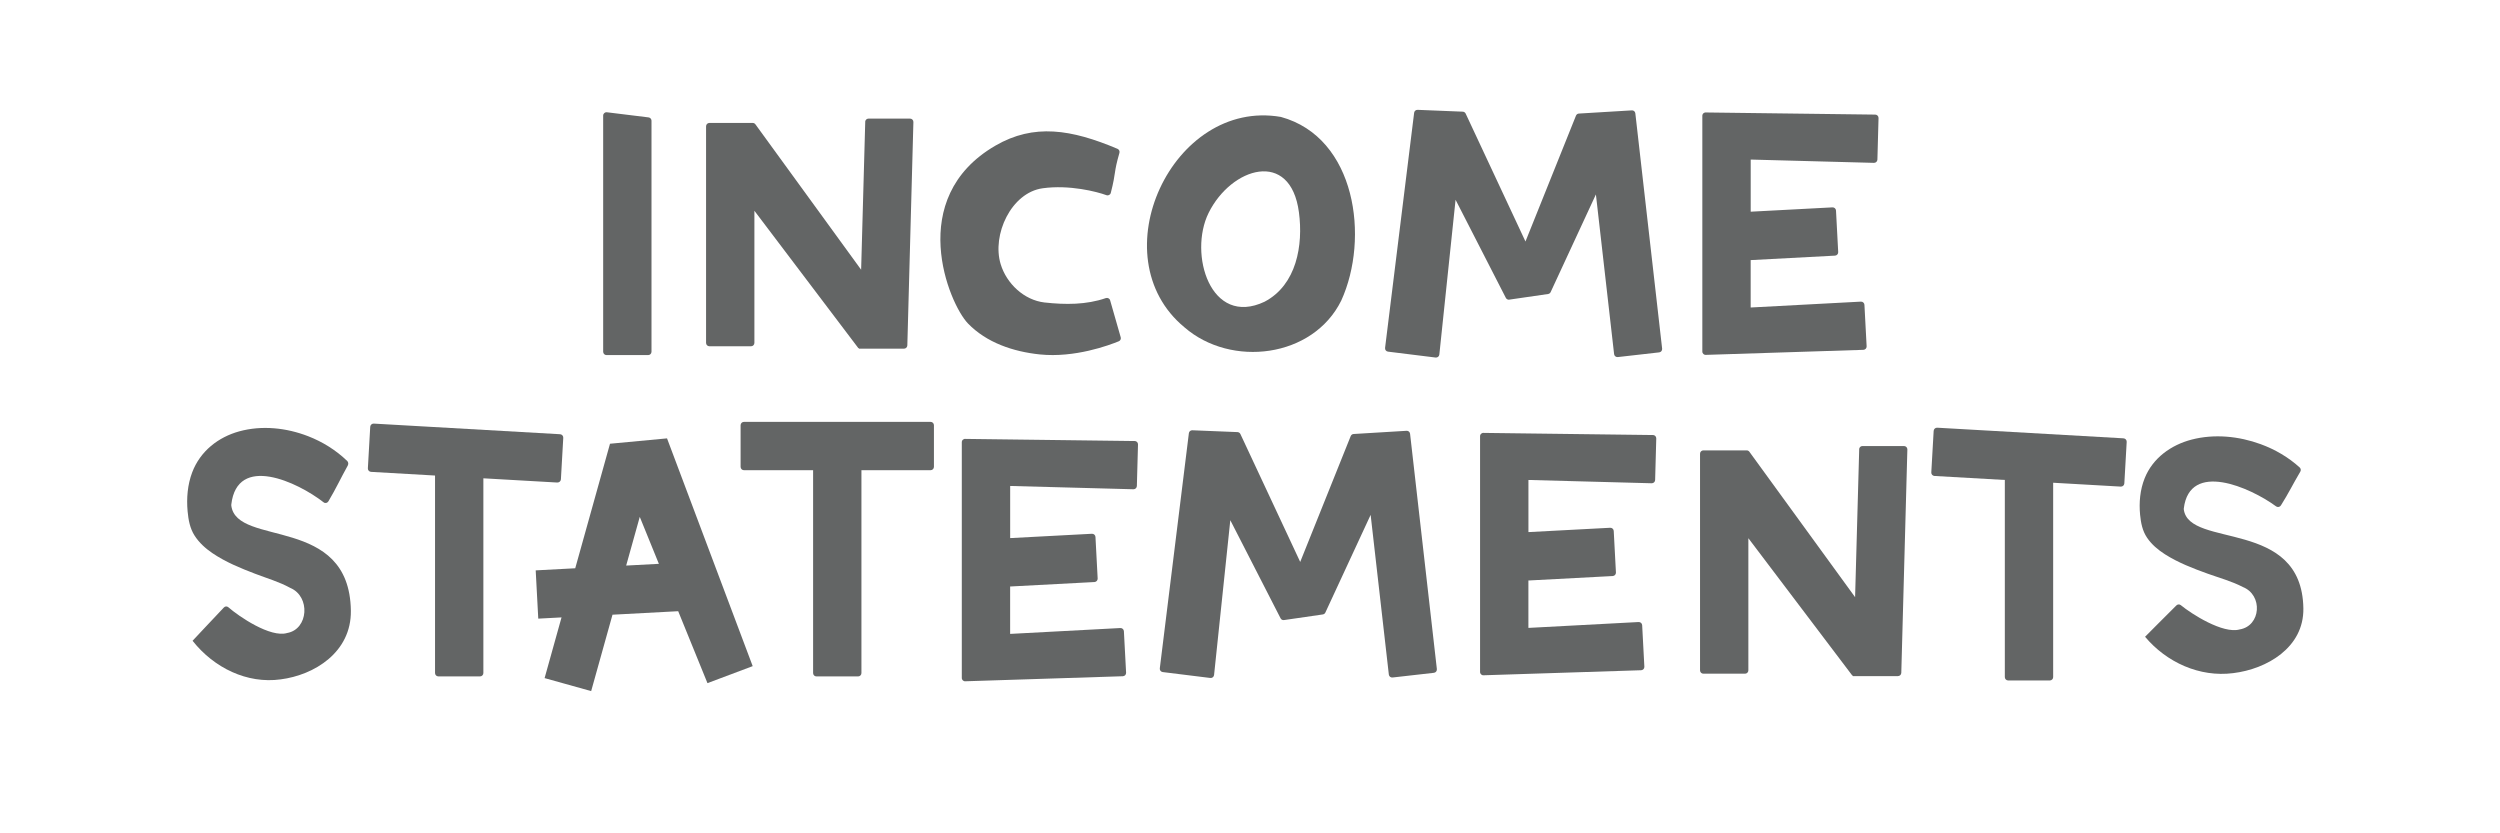
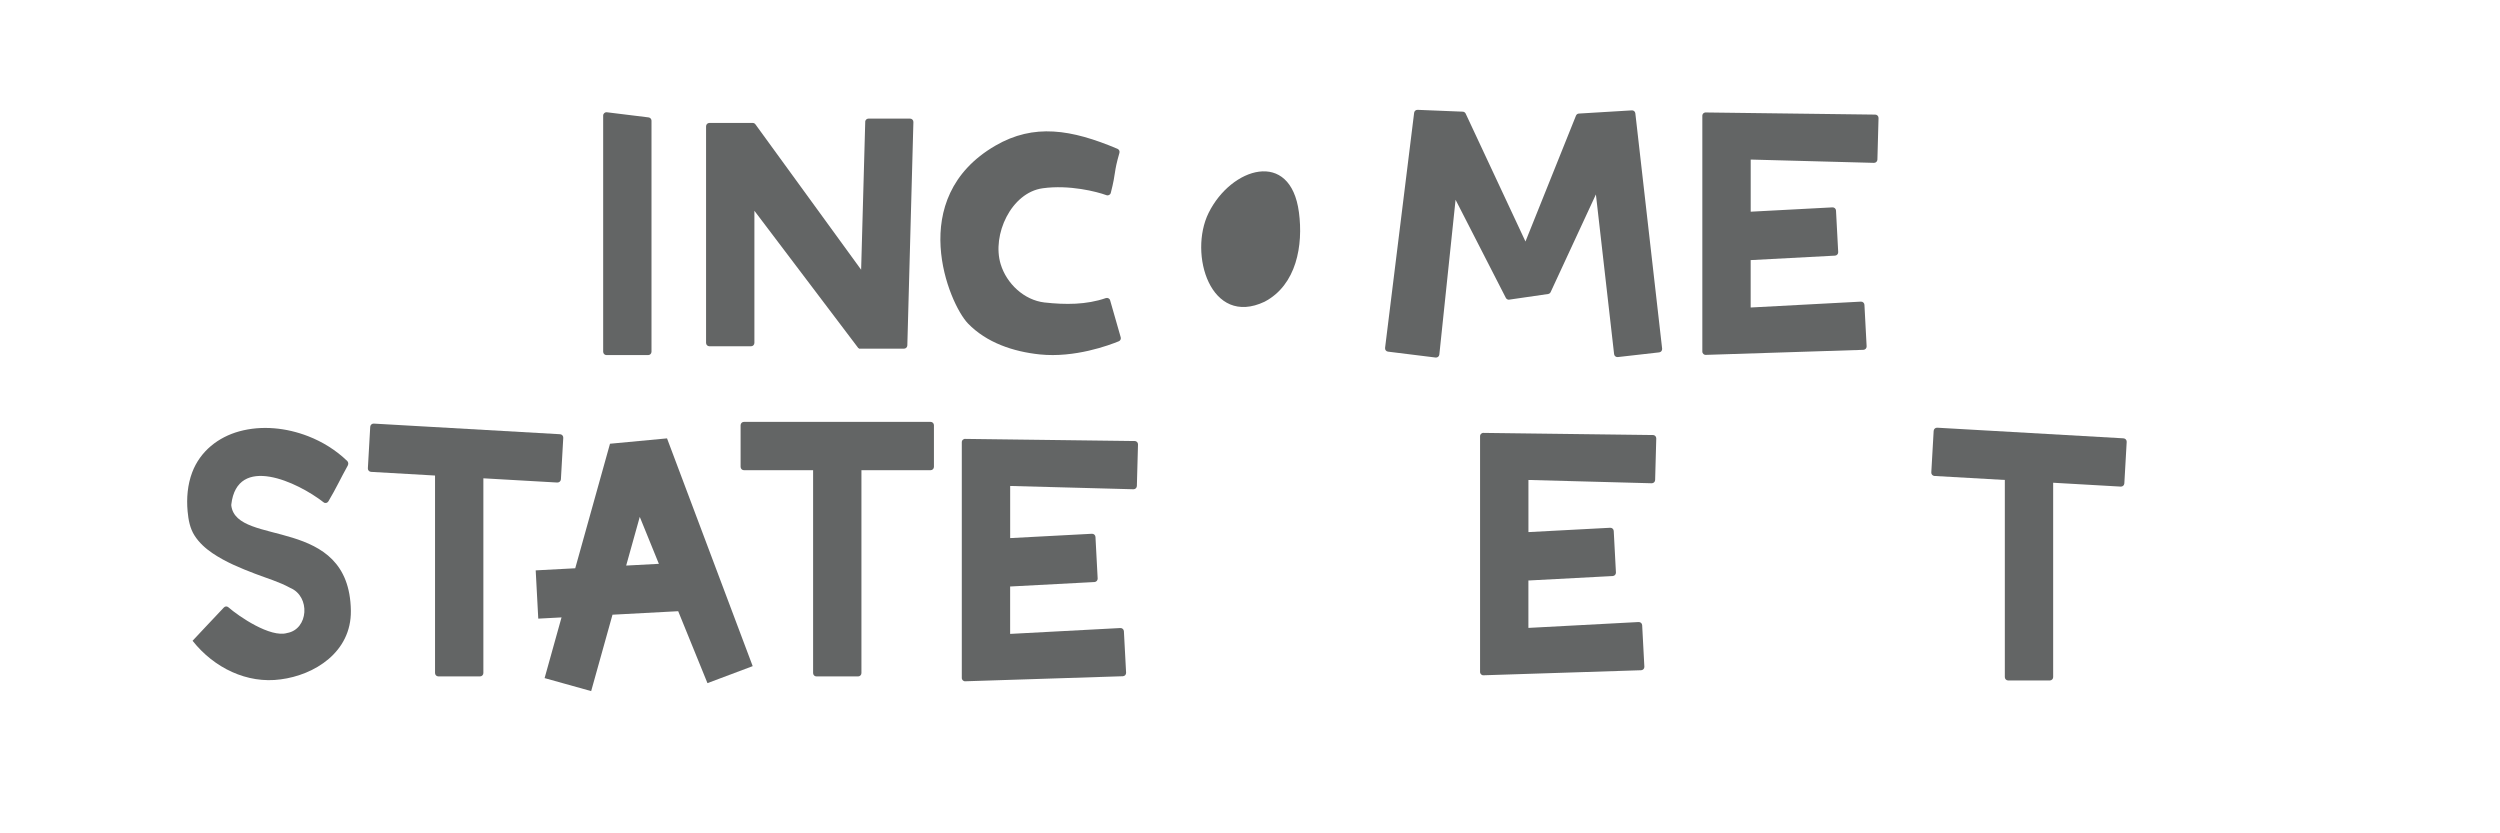
<svg xmlns="http://www.w3.org/2000/svg" id="Layer_2" viewBox="0 0 750 250">
  <defs>
    <style>.cls-1{fill:#636565;}</style>
  </defs>
  <path class="cls-1" d="M180.95,105.53V34.67c0-.6,.53-1.07,1.12-.99l12.5,1.54c.5,.06,.88,.49,.88,.99V105.53c0,.55-.45,1-1,1h-12.5c-.55,0-1-.45-1-1Z" />
  <path class="cls-1" d="M259.57,36.56l-1.23,44.36-31.72-43.63c-.19-.26-.49-.41-.81-.41h-12.99c-.55,0-1,.45-1,1V102.88c0,.55,.45,1,1,1h12.5c.55,0,1-.45,1-1V63.23l31.23,41.27,.13-.1v.2h13.52c.54,0,.98-.43,1-.97l1.82-67.02c.02-.56-.44-1.03-1-1.03h-12.47c-.54,0-.98,.43-1,.97Z" />
  <path class="cls-1" d="M498.64,104.59l-8.04-70.6c-.06-.53-.52-.92-1.05-.88l-15.89,.96c-.39,.02-.72,.27-.87,.63l-15.15,37.75-17.94-38.37c-.16-.34-.49-.56-.87-.58l-13.56-.55c-.52-.02-.97,.36-1.03,.88l-8.72,70.54c-.07,.55,.32,1.05,.87,1.12l14.29,1.77c.56,.07,1.06-.33,1.12-.89l4.87-46.44,15.08,29.43c.2,.38,.61,.6,1.03,.53l11.65-1.69c.33-.05,.62-.26,.76-.57l13.58-29.3,5.46,47.91c.06,.55,.56,.94,1.11,.88l12.42-1.41c.55-.06,.94-.56,.88-1.11Z" />
  <path class="cls-1" d="M562.55,34.38l-50.71-.64c-.6-.09-1.14,.38-1.14,.99V105.47c0,.59,.51,1.06,1.1,.99h.04l47.18-1.51c.56-.02,1-.49,.97-1.05l-.66-12.46c-.03-.55-.5-.97-1.05-.95l-33.08,1.76v-14.22l25.31-1.34c.55-.03,.97-.5,.95-1.05l-.66-12.48c-.03-.55-.5-.97-1.05-.95l-24.54,1.3v-15.64l36.98,.99c.55,.01,1.01-.42,1.03-.97l.34-12.48c.01-.56-.43-1.02-.99-1.03Z" />
  <path class="cls-1" d="M335.83,45.86c-1.81,6.28-.91,5.43-2.59,12-.15,.58-.76,.9-1.32,.69-2.84-1.05-11.1-3.18-19.12-2.07-9.43,1.3-15.29,13.95-12.6,22.77,1.77,5.83,7.02,10.8,13.19,11.5h.03c6.15,.68,12.47,.71,18.32-1.32,.55-.19,1.15,.11,1.3,.67,.96,3.56,2.23,7.57,3.18,11.11,.13,.48-.12,.98-.58,1.17-2.9,1.19-13.21,5.03-23.68,3.95-7.98-.83-16.01-3.53-21.58-9.3-5.72-5.94-18.9-37.61,8.26-53.35,11.52-6.68,22.74-4.9,36.62,.97,.46,.2,.71,.72,.57,1.2Z" />
-   <path class="cls-1" d="M384.27,35.08c-32.56-5.65-54.64,41.88-28.93,63.12,14,12.15,38.53,9.18,47.03-8.01,8.54-18.73,4.44-48.94-18.1-55.11Zm-4.88,55.43c-16.27,7.7-22.87-14.37-16.81-26.63,6.76-13.69,24.59-19.27,27.1-.19,1.32,9.86-.7,21.77-10.28,26.81Z" />
-   <path class="cls-1" d="M557.76,134.79l-1.23,44.36-31.72-43.63c-.19-.26-.49-.41-.81-.41h-12.99c-.55,0-1,.45-1,1v65c0,.55,.45,1,1,1h12.5c.55,0,1-.45,1-1v-39.65l31.23,41.27,.13-.1v.2h13.52c.54,0,.98-.43,1-.97l1.82-67.02c.02-.56-.44-1.03-1-1.03h-12.47c-.54,0-.98,.43-1,.97Z" />
-   <path class="cls-1" d="M431.06,200.72l-8.04-70.6c-.06-.53-.52-.92-1.05-.88l-15.89,.96c-.39,.02-.72,.27-.87,.63l-15.15,37.75-17.94-38.37c-.16-.34-.49-.56-.87-.58l-13.56-.55c-.52-.02-.97,.36-1.03,.88l-8.72,70.54c-.07,.55,.32,1.05,.87,1.12l14.29,1.77c.56,.07,1.06-.33,1.12-.89l4.87-46.44,15.08,29.43c.2,.38,.61,.6,1.03,.53l11.65-1.69c.33-.05,.62-.26,.76-.57l13.58-29.3,5.46,47.91c.06,.55,.56,.94,1.11,.88l12.42-1.41c.55-.06,.94-.56,.88-1.11Z" />
+   <path class="cls-1" d="M384.27,35.08Zm-4.88,55.43c-16.27,7.7-22.87-14.37-16.81-26.63,6.76-13.69,24.59-19.27,27.1-.19,1.32,9.86-.7,21.77-10.28,26.81Z" />
  <path class="cls-1" d="M104.35,139.63c-2.38,4.29-3.41,6.69-5.83,10.77-.31,.52-.96,.67-1.43,.3-7.84-6.11-25.94-14.56-27.7,.65-.01,.11-.01,.22,0,.33,1.58,12.53,35.46,2.68,35.87,31.51,.18,12.5-10.98,19.33-21.06,20.62-10.06,1.39-20-3.44-26.43-11.58-.03-.04,7.09-7.49,9.39-9.98,.36-.39,.94-.43,1.34-.08,3.16,2.76,12.63,9.23,17.64,7.73,6.4-1.12,7.06-10.95,.94-13.53-3.32-1.83-7.05-2.9-10.56-4.25-4.39-1.68-8.82-3.49-12.77-6.16-2.07-1.4-4.01-3.13-5.39-5.3s-1.83-4.63-2.08-7.28c-.36-3.91-.01-7.98,1.37-11.65,2.43-6.44,7.91-10.61,14.11-12.32,6.79-1.87,14.16-1.08,20.7,1.46,4.29,1.67,8.31,4.15,11.7,7.42,.35,.34,.42,.9,.18,1.34Z" />
-   <path class="cls-1" d="M690.1,141.48c-2.38,4.04-3.41,6.3-5.83,10.15-.31,.49-.96,.63-1.43,.29-7.84-5.75-25.94-13.71-27.7,.61-.01,.1-.01,.21,0,.31,1.58,11.8,35.46,2.52,35.87,29.68,.18,11.77-10.98,18.2-21.06,19.42-10.06,1.3-20-3.24-26.43-10.91-.03-.04,7.09-7.06,9.39-9.4,.36-.37,.94-.41,1.34-.08,3.16,2.6,12.63,8.69,17.64,7.28,6.4-1.05,7.06-10.31,.94-12.74-3.32-1.73-7.05-2.73-10.56-4-4.39-1.58-8.82-3.29-12.77-5.8-2.07-1.32-4.01-2.94-5.39-4.99s-1.83-4.36-2.08-6.86c-.36-3.69-.01-7.52,1.37-10.97,2.43-6.06,7.91-9.99,14.11-11.6,6.79-1.76,14.16-1.02,20.7,1.38,4.29,1.57,8.31,3.91,11.7,6.99,.35,.32,.42,.85,.18,1.26Z" />
  <g>
    <path class="cls-1" d="M183,133.12l-10.43,37.36-11.86,.63,.77,14.48,6.98-.37-5.08,18.21,13.97,3.9,6.4-22.92,19.71-1.05,8.78,21.58,13.57-5.1-25.7-68.33-17.11,1.61Zm4.85,36.55l4.08-14.61,5.73,14.09-9.81,.52Z" />
    <path class="cls-1" d="M167.21,144.75c.55,.03,1.02-.39,1.06-.94l.71-12.48c.03-.55-.39-1.02-.94-1.06l-55.91-3.19c-.55-.03-1.02,.39-1.06,.94l-.71,12.48c-.03,.55,.39,1.02,.94,1.06l19.21,1.1v59.26c0,.55,.45,1,1,1h12.5c.55,0,1-.45,1-1v-58.43l22.2,1.27Z" />
    <path class="cls-1" d="M637.07,131.5l-55.91-3.19c-.55-.03-1.02,.39-1.06,.94l-.71,12.48c-.03,.55,.39,1.02,.94,1.06l21.12,1.2v59.15c0,.55,.45,1,1,1h12.5c.55,0,1-.45,1-1v-58.32l20.29,1.16c.55,.03,1.02-.39,1.06-.94l.71-12.48c.03-.55-.39-1.02-.94-1.06Z" />
    <path class="cls-1" d="M340.39,132.31l-50.71-.64c-.6-.09-1.14,.38-1.14,.99v70.73c0,.59,.51,1.06,1.1,.99h.04l47.18-1.51c.56-.02,1-.49,.97-1.05l-.66-12.46c-.03-.55-.5-.97-1.05-.95l-33.08,1.76v-14.22l25.31-1.34c.55-.03,.97-.5,.95-1.05l-.66-12.48c-.03-.55-.5-.97-1.05-.95l-24.54,1.3v-15.64l36.98,.99c.55,.01,1.01-.42,1.03-.97l.34-12.48c.02-.56-.43-1.02-.99-1.03Z" />
    <path class="cls-1" d="M495.87,130.51l-50.71-.64c-.6-.09-1.14,.38-1.14,.99v70.73c0,.59,.51,1.06,1.1,.99h.04l47.18-1.51c.56-.02,1-.49,.97-1.05l-.66-12.46c-.03-.55-.5-.97-1.05-.95l-33.08,1.76v-14.22l25.31-1.34c.55-.03,.97-.5,.95-1.05l-.66-12.48c-.03-.55-.5-.97-1.05-.95l-24.54,1.3v-15.64l36.98,.99c.55,.01,1.01-.42,1.03-.97l.34-12.48c.01-.56-.43-1.02-.99-1.03Z" />
    <path class="cls-1" d="M279.18,126.56h-56c-.55,0-1,.45-1,1v12.5c0,.55,.45,1,1,1h20.75v60.87c0,.55,.45,1,1,1h12.5c.55,0,1-.45,1-1v-60.87h20.75c.55,0,1-.45,1-1v-12.5c0-.55-.45-1-1-1Z" />
  </g>
</svg>